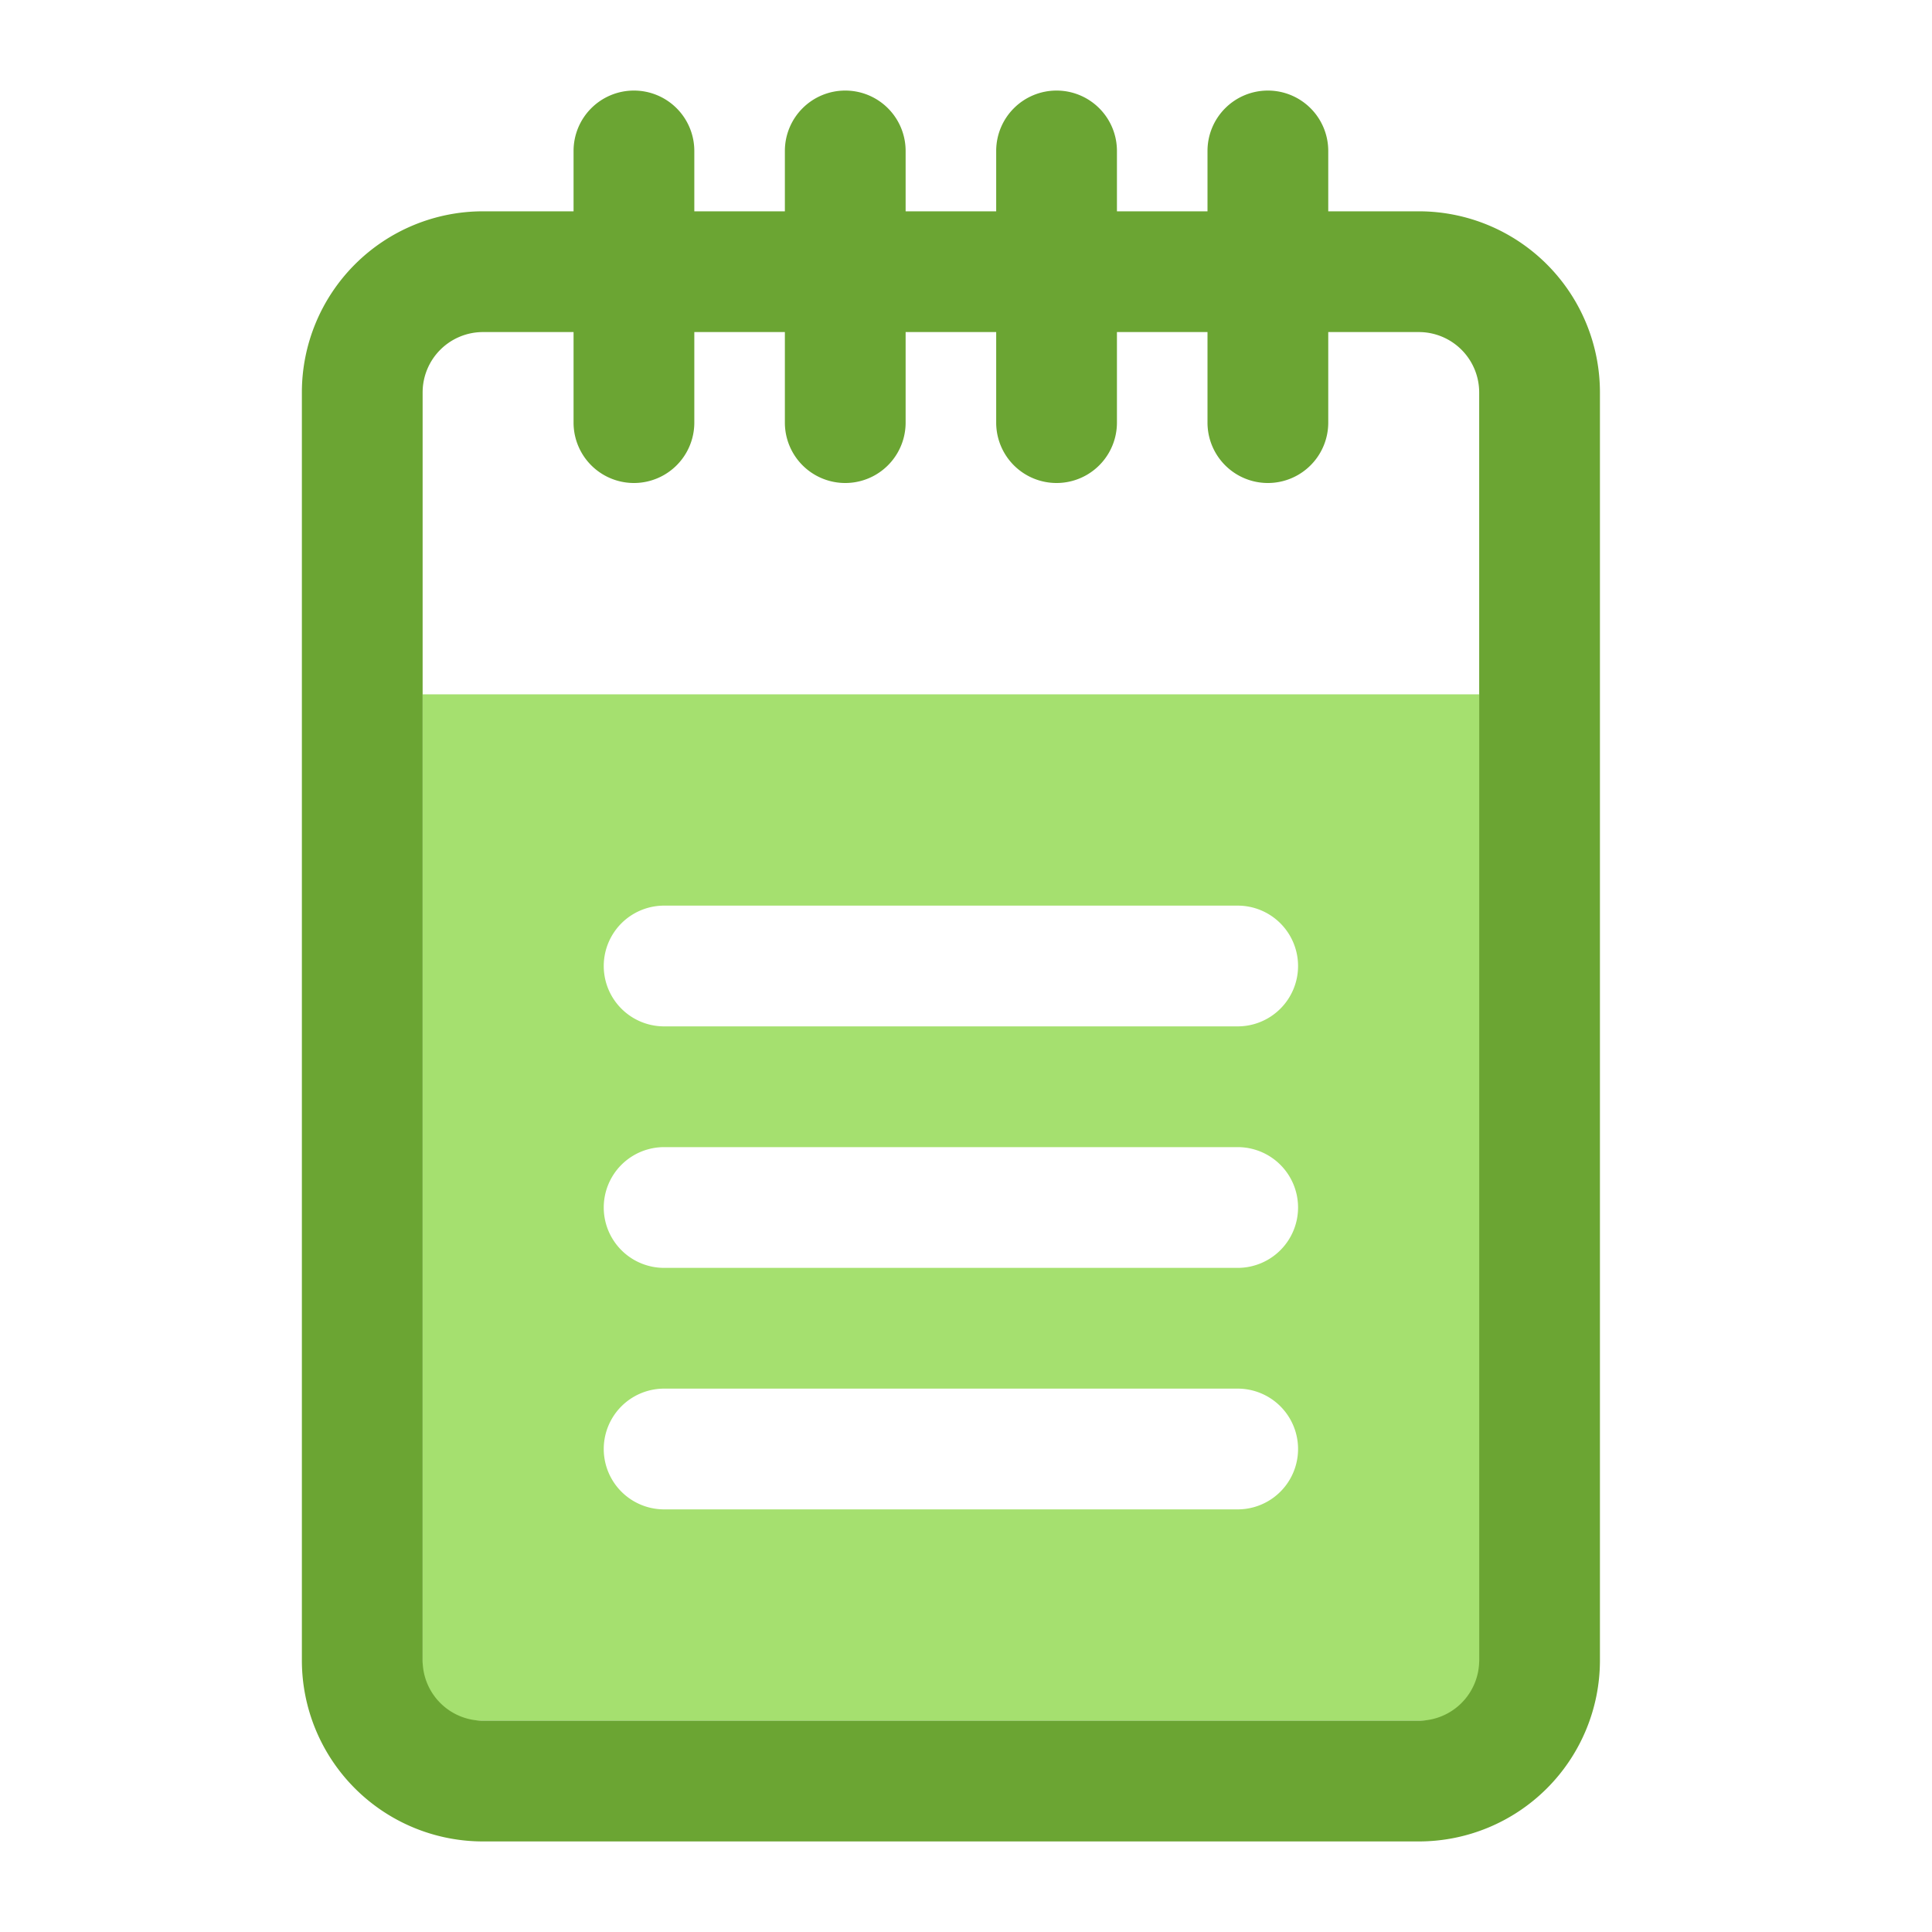
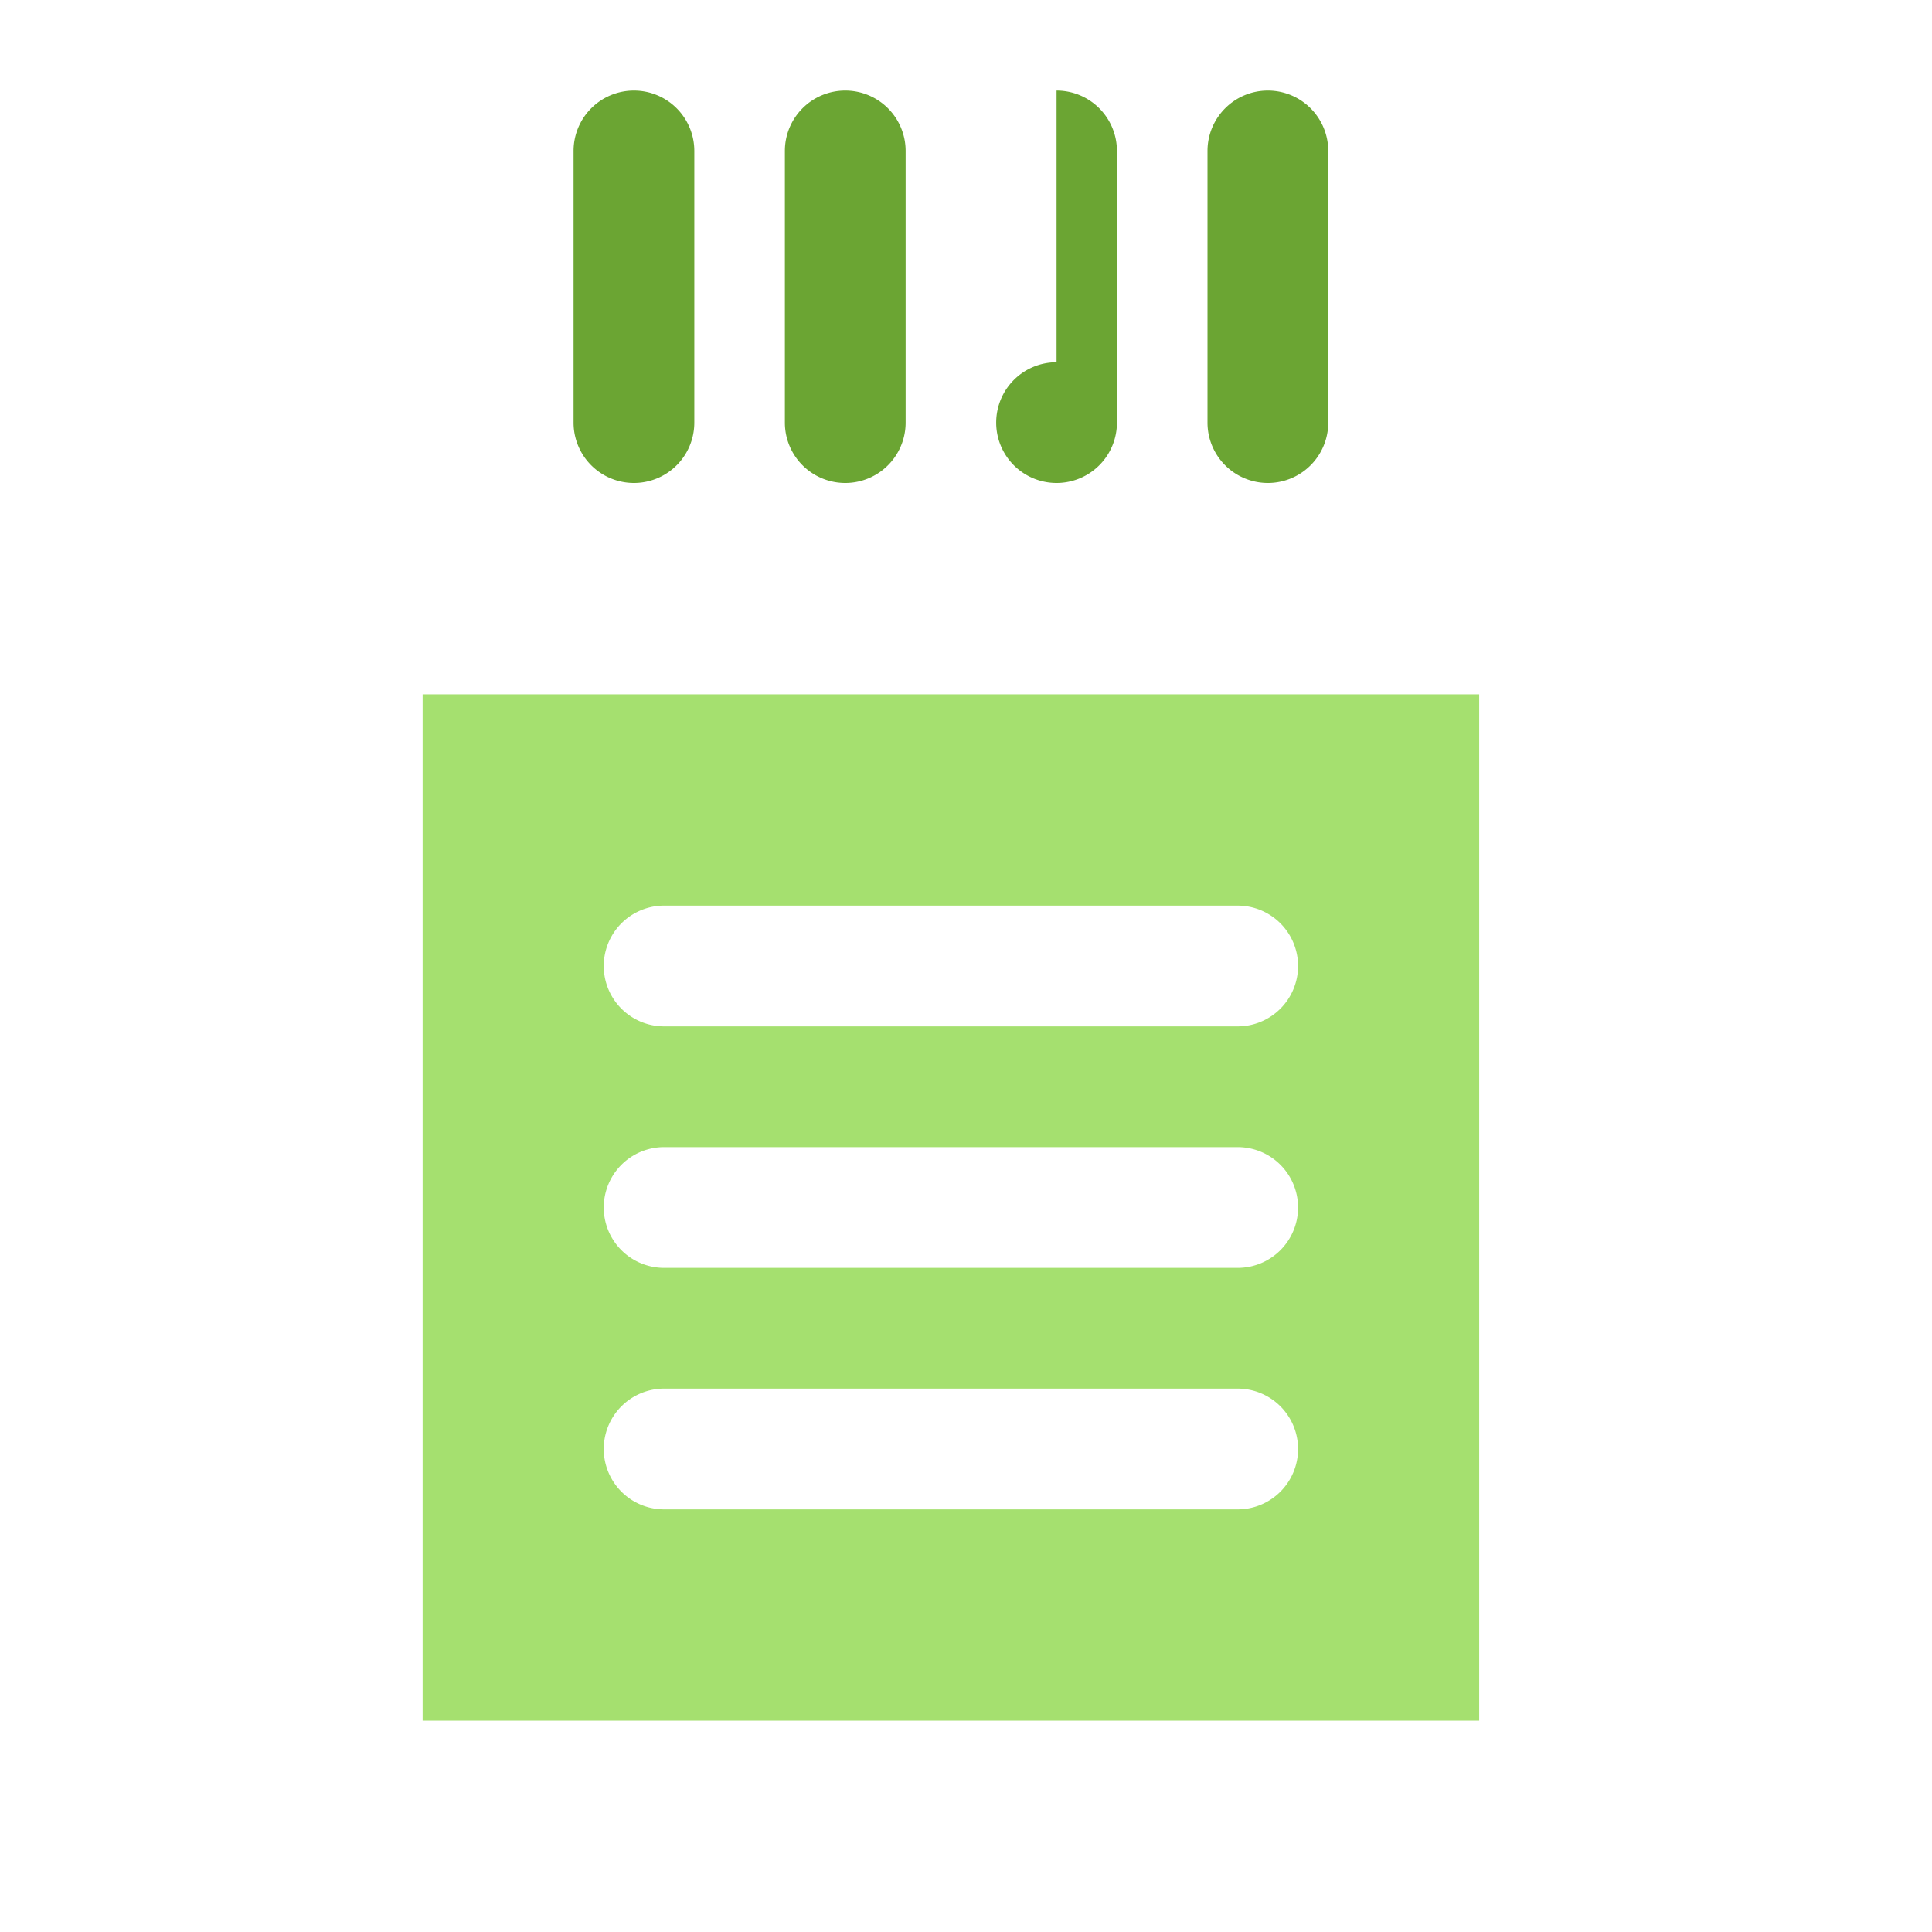
<svg xmlns="http://www.w3.org/2000/svg" width="64" height="64" fill="none">
  <path fill-rule="evenodd" clip-rule="evenodd" d="M49 23H14v34h35V23zm-6 9a2 2 0 00-2-2H22a2 2 0 100 4h19a2 2 0 002-2zm0 8a2 2 0 00-2-2H22a2 2 0 100 4h19a2 2 0 002-2zm-2 6a2 2 0 110 4H22a2 2 0 110-4h19z" fill="#A5E06F" />
-   <path fill-rule="evenodd" clip-rule="evenodd" d="M16 7h31a6 6 0 016 6v42a6 6 0 01-6 6H16a6 6 0 01-6-6V13a6 6 0 016-6zm0 4a2 2 0 00-2 2v42a2 2 0 002 2h31a2 2 0 002-2V13a2 2 0 00-2-2H16z" fill="#6BA533" />
-   <path d="M21 3a2 2 0 012 2v9a2 2 0 11-4 0V5a2 2 0 012-2zM28 3a2 2 0 012 2v9a2 2 0 11-4 0V5a2 2 0 012-2zM35 3a2 2 0 012 2v9a2 2 0 11-4 0V5a2 2 0 012-2zM42 3a2 2 0 012 2v9a2 2 0 11-4 0V5a2 2 0 012-2z" fill="#6BA533" />
+   <path d="M21 3a2 2 0 012 2v9a2 2 0 11-4 0V5a2 2 0 012-2zM28 3a2 2 0 012 2v9a2 2 0 11-4 0V5a2 2 0 012-2zM35 3a2 2 0 012 2v9a2 2 0 11-4 0a2 2 0 012-2zM42 3a2 2 0 012 2v9a2 2 0 11-4 0V5a2 2 0 012-2z" fill="#6BA533" />
</svg>